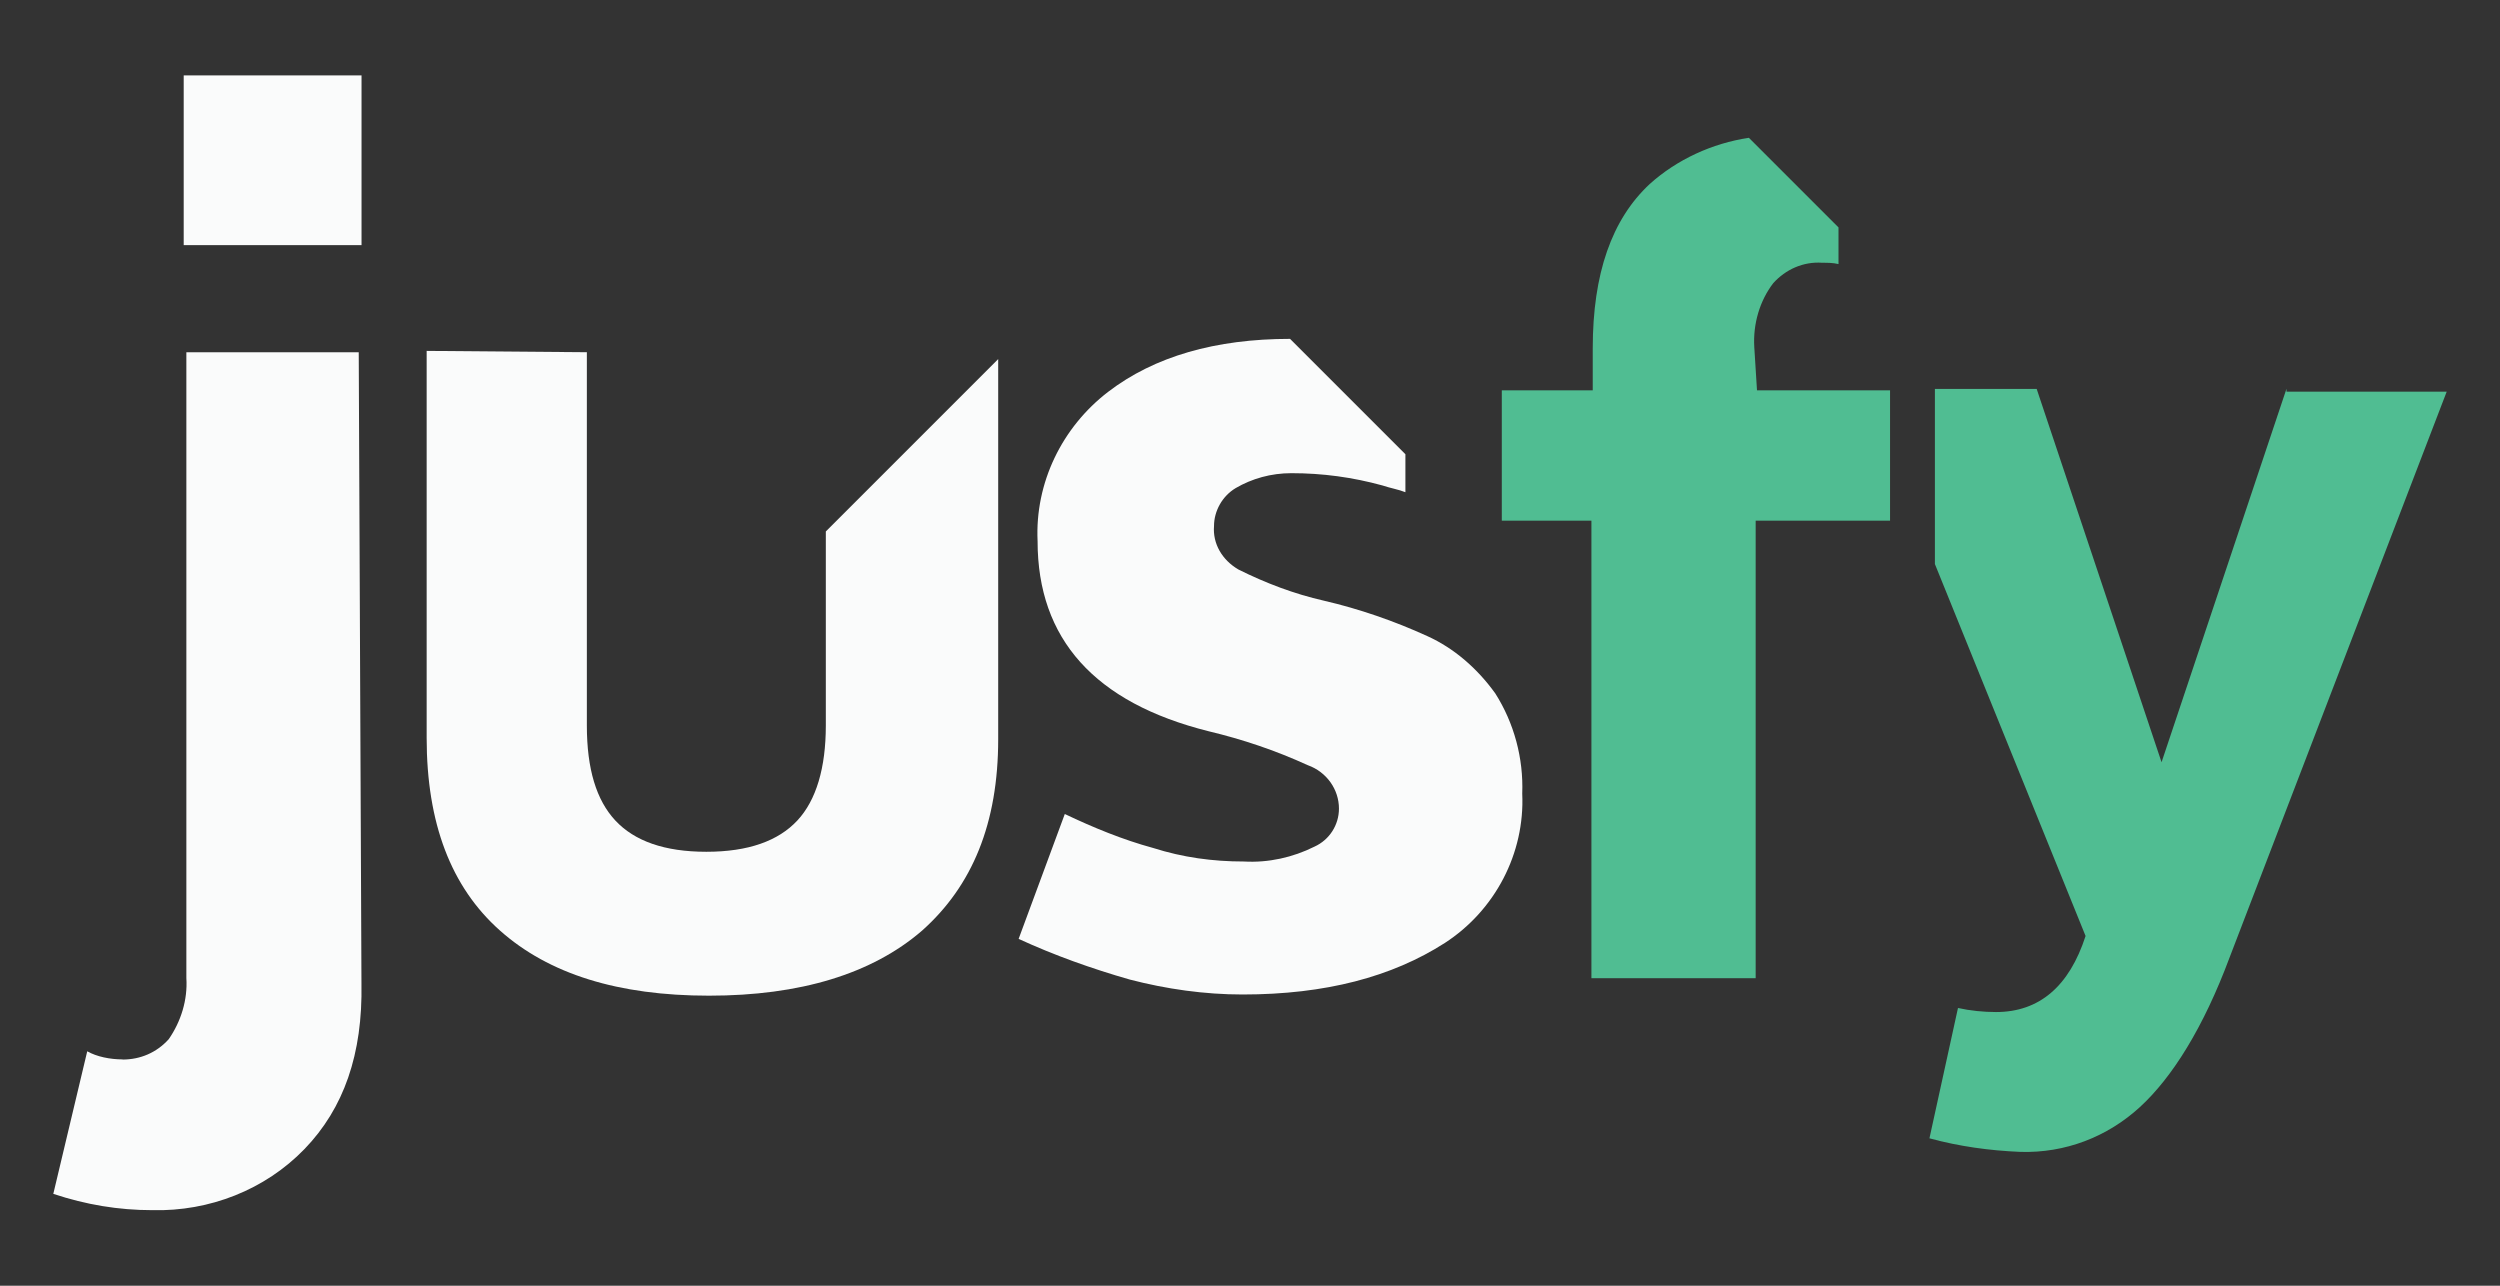
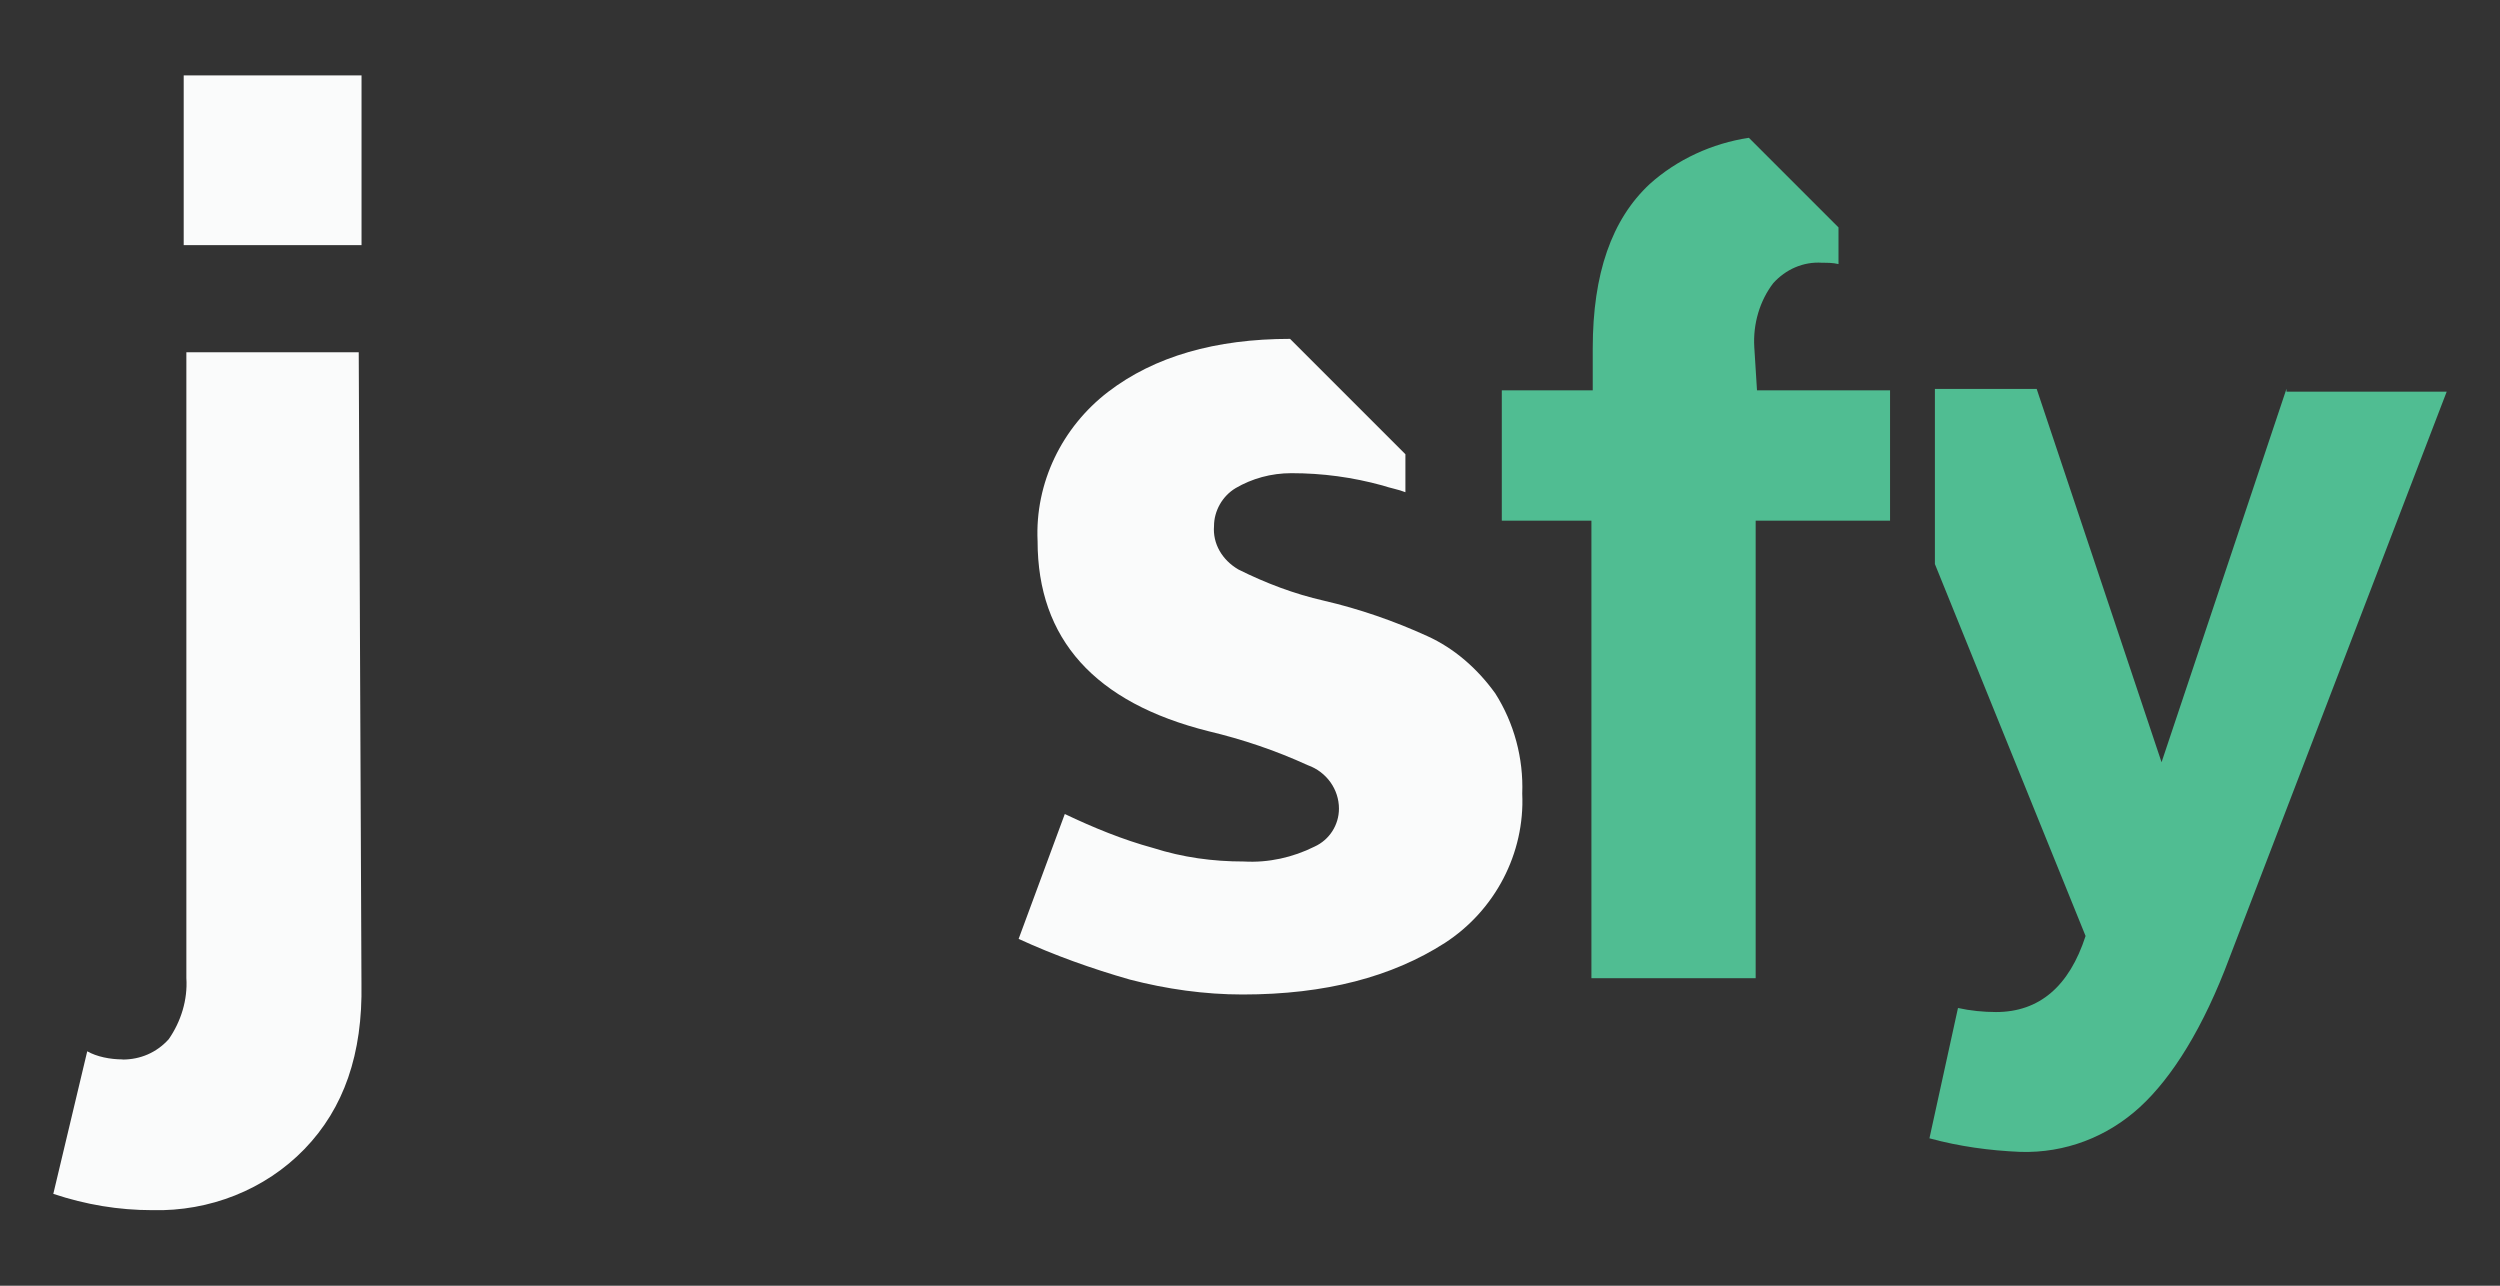
<svg xmlns="http://www.w3.org/2000/svg" id="Layer_1" data-name="Layer 1" viewBox="0 0 357.37 183.79">
  <rect x="0" y="0" width="357.37" height="183.79" fill="#333333" stroke="none" />
  <defs>
    <style> .cls-1 { fill: #fafbfb; } .cls-2 { fill: #50bd92; } </style>
  </defs>
  <path id="Path_304" data-name="Path 304" class="cls-2" d="m326.84,55.6l-17.85,53.36-17.85-53.36h-14.55v25.03l21.54,53.17c-2.33,7.18-6.6,10.87-12.81,10.87-1.75,0-3.69-.19-5.43-.58l-4.08,18.63c4.27,1.16,8.54,1.75,13,1.94,6.4.19,12.42-2.13,17.08-6.4,4.66-4.27,9.12-11.45,12.81-21.35l31.05-80.92h-22.9v-.39Z" />
  <g>
    <path id="Path_303" data-name="Path 303" class="cls-1" d="m17.52,151.46c2.52,0,4.85-.97,6.6-2.91,1.75-2.52,2.72-5.63,2.52-8.73V50.36h24.64l.39,90.23c.19,10.09-2.52,17.85-8.15,23.67-5.63,5.82-13.58,8.93-21.73,8.73-4.85,0-9.51-.78-14.17-2.33l4.85-20.38c1.36.78,3.3,1.16,5.05,1.16ZM51.68,10.78v24.26h-25.42V10.78h25.42Z" />
-     <path id="Path_305" data-name="Path 305" class="cls-1" d="m83.89,50.36v53.36c0,6.21,1.36,10.67,4.08,13.58,2.72,2.91,6.99,4.46,13,4.46s10.28-1.55,13-4.46c2.72-2.91,4.08-7.57,4.08-13.58v-27.75l24.64-24.64v54.33c0,12.03-3.69,20.96-10.87,27.36-7.18,6.21-17.46,9.31-30.47,9.31s-22.9-3.1-29.88-9.31c-6.99-6.21-10.48-15.33-10.48-27.56v-55.3l22.9.19h0Z" />
-     <path id="Path_306" data-name="Path 306" class="cls-1" d="m213.71,99.07c-2.52-3.49-5.82-6.4-9.7-8.15-4.66-2.13-9.7-3.88-14.75-5.05-4.27-.97-8.34-2.52-12.23-4.46-2.33-1.36-3.69-3.69-3.49-6.21,0-2.13,1.16-4.27,3.1-5.43,2.33-1.36,5.05-2.13,7.96-2.13,4.46,0,8.73.58,13,1.75,1.16.39,2.33.58,3.3.97v-5.43l-16.49-16.49c-10.67,0-19.41,2.52-26,7.57s-10.48,13-10.09,21.35c0,13.97,8.15,23.09,24.45,27.17,4.85,1.16,9.51,2.72,14.17,4.85,2.72.97,4.46,3.49,4.46,6.21,0,2.33-1.36,4.46-3.49,5.43-3.1,1.55-6.6,2.33-10.09,2.13-4.46,0-8.73-.58-13-1.94-4.27-1.16-8.54-2.91-12.61-4.85l-6.6,17.85c5.05,2.33,10.48,4.27,15.91,5.82,5.24,1.36,10.67,2.13,16.11,2.13,11.84,0,21.35-2.52,28.91-7.37,7.18-4.66,11.45-12.81,11.06-21.35.19-5.05-1.16-10.09-3.88-14.36Z" />
+     <path id="Path_306" data-name="Path 306" class="cls-1" d="m213.71,99.07c-2.52-3.49-5.82-6.4-9.7-8.15-4.66-2.13-9.7-3.88-14.75-5.05-4.27-.97-8.34-2.52-12.23-4.46-2.33-1.36-3.69-3.69-3.49-6.21,0-2.13,1.16-4.27,3.1-5.43,2.33-1.36,5.05-2.13,7.96-2.13,4.46,0,8.73.58,13,1.75,1.16.39,2.33.58,3.3.97v-5.43l-16.49-16.49c-10.67,0-19.41,2.52-26,7.57s-10.48,13-10.09,21.35c0,13.97,8.15,23.09,24.45,27.17,4.85,1.16,9.51,2.72,14.17,4.85,2.72.97,4.46,3.49,4.46,6.21,0,2.33-1.36,4.46-3.49,5.43-3.1,1.55-6.6,2.33-10.09,2.13-4.46,0-8.73-.58-13-1.94-4.27-1.16-8.54-2.91-12.61-4.85l-6.6,17.85c5.05,2.33,10.48,4.27,15.91,5.82,5.24,1.36,10.67,2.13,16.11,2.13,11.84,0,21.35-2.52,28.91-7.37,7.18-4.66,11.45-12.81,11.06-21.35.19-5.05-1.16-10.09-3.88-14.36" />
  </g>
  <path id="Path_307" data-name="Path 307" class="cls-2" d="m250.77,49.59c-.19-3.3.78-6.6,2.72-9.12,1.75-1.94,4.27-3.1,6.99-2.91.78,0,1.55,0,2.33.19v-5.24l-12.81-12.81c-5.24.78-10.28,3.1-14.17,6.6-5.43,5.05-8.15,12.81-8.15,23.48v6.02h-13v18.63h12.81v65.4h23.48v-65.4h19.21v-18.63h-19.02l-.39-6.21h0Z" />
</svg>